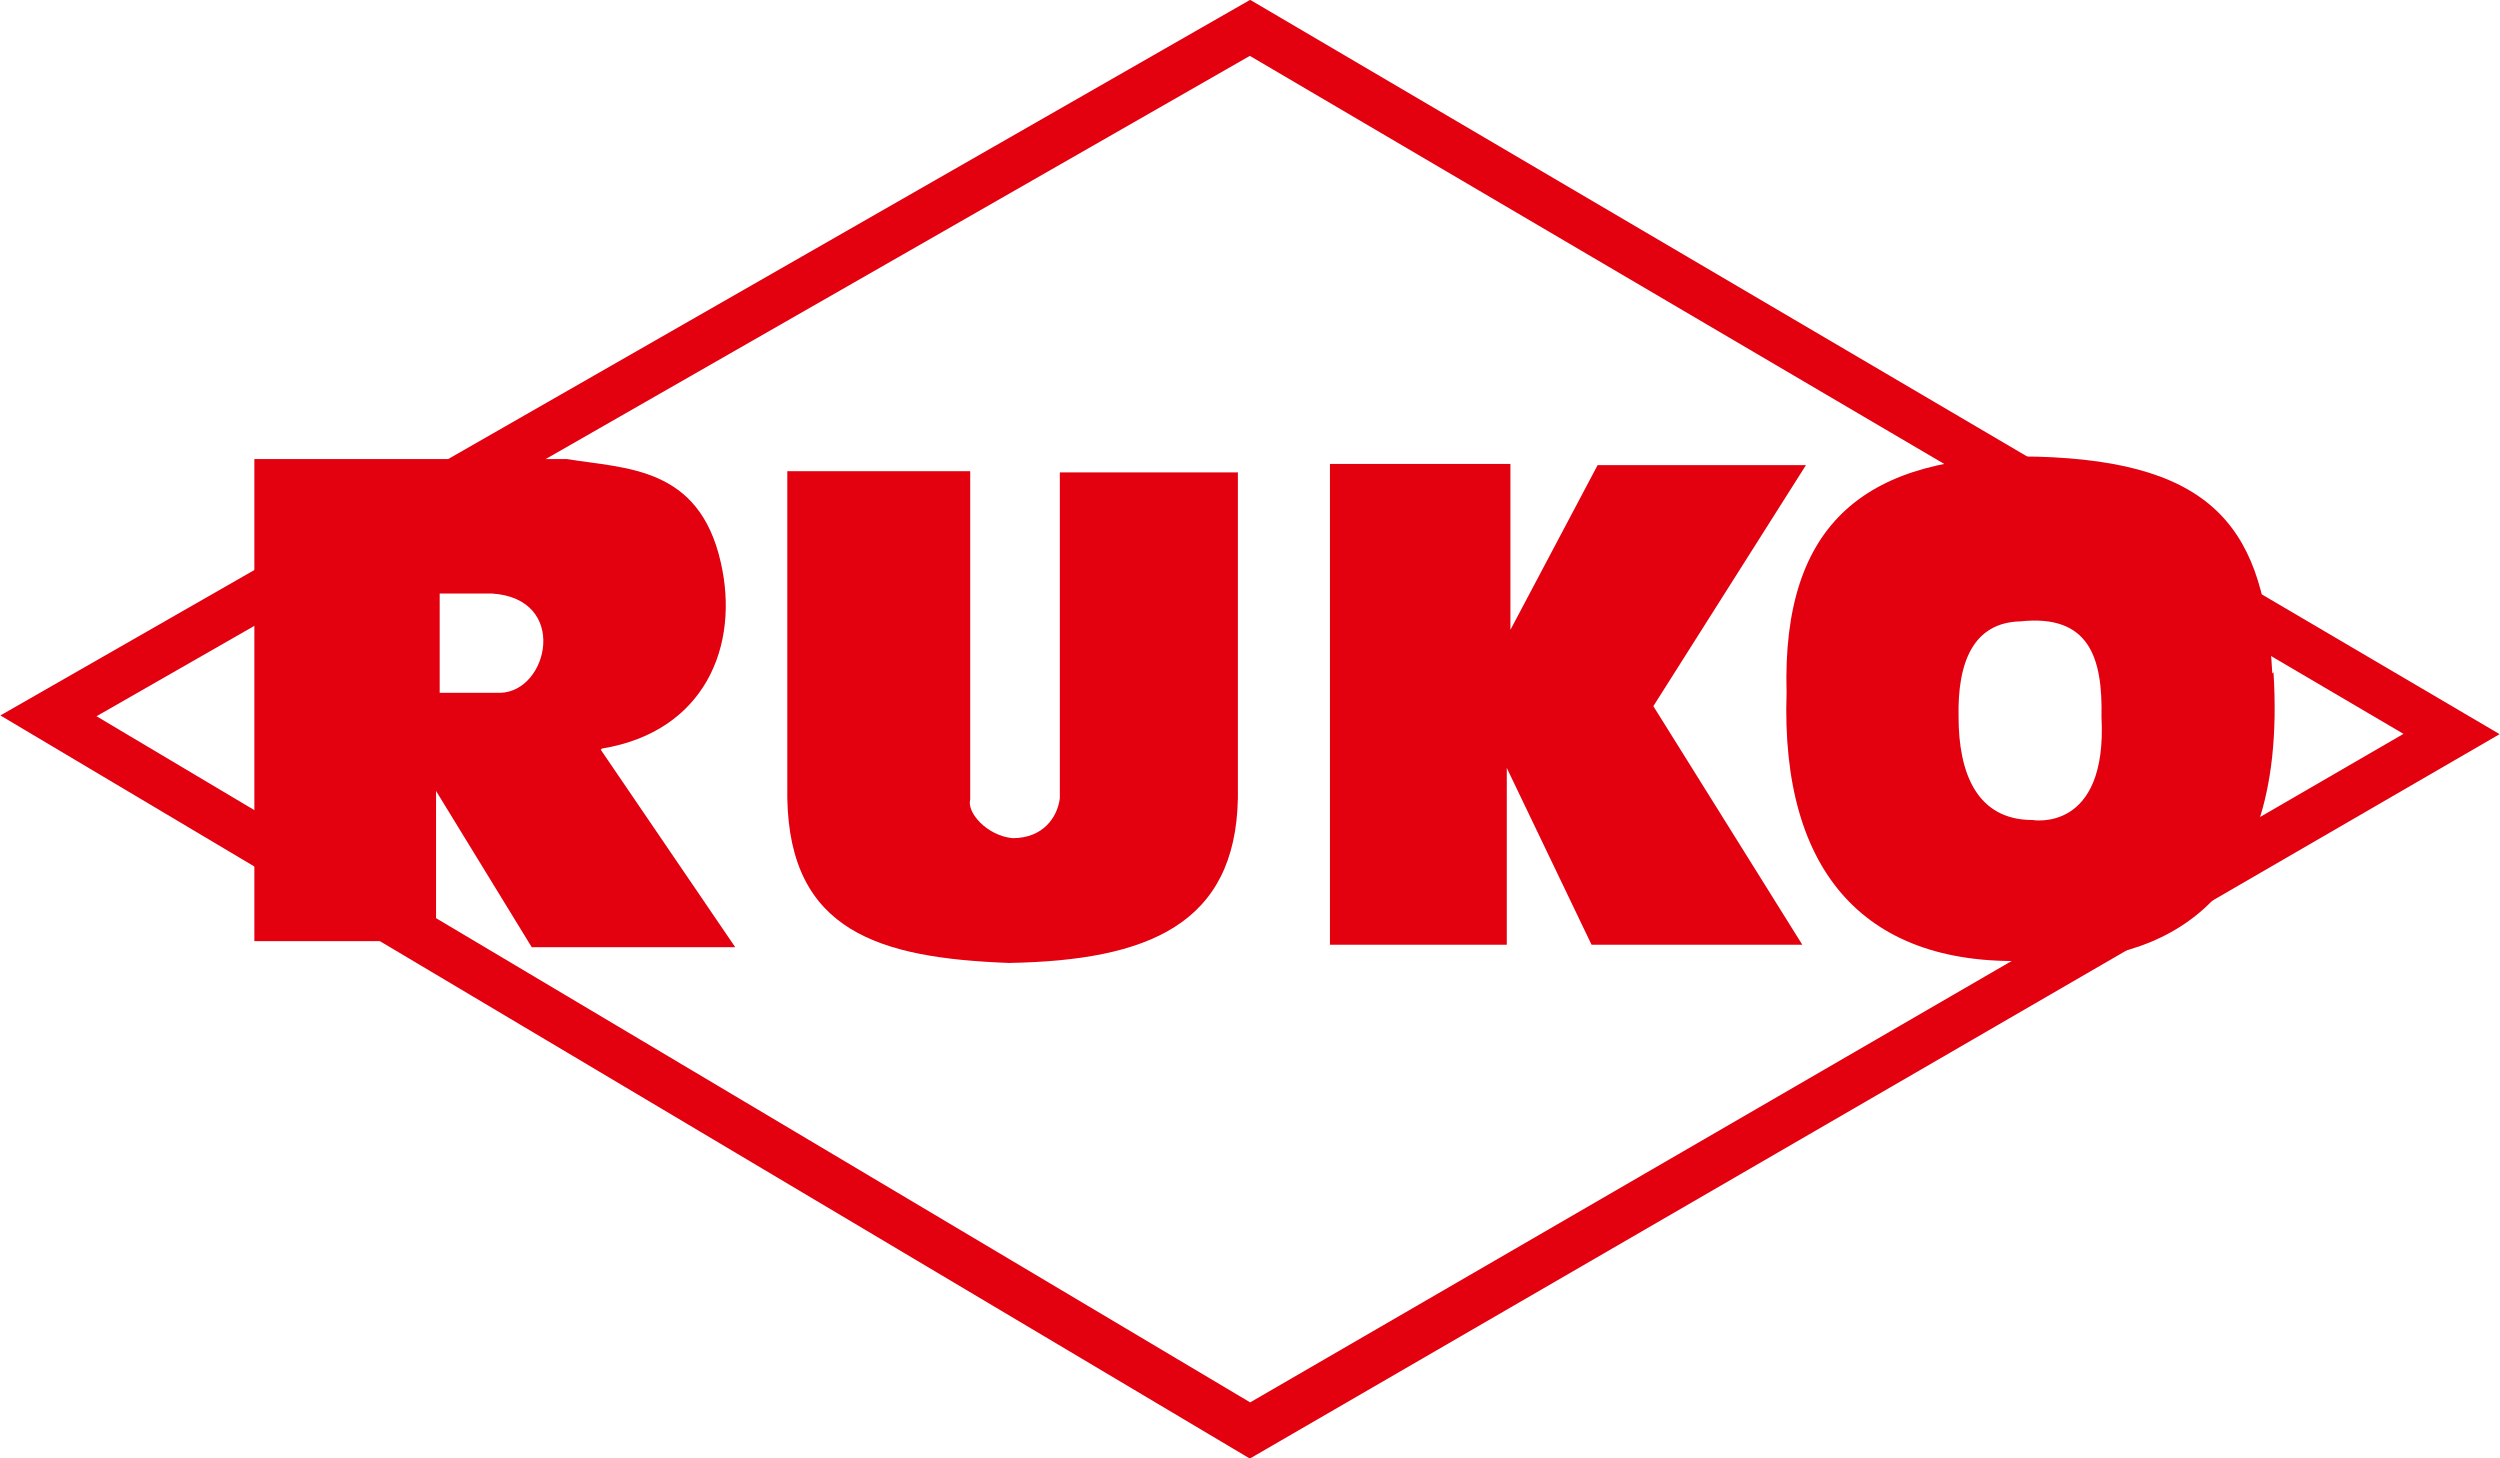
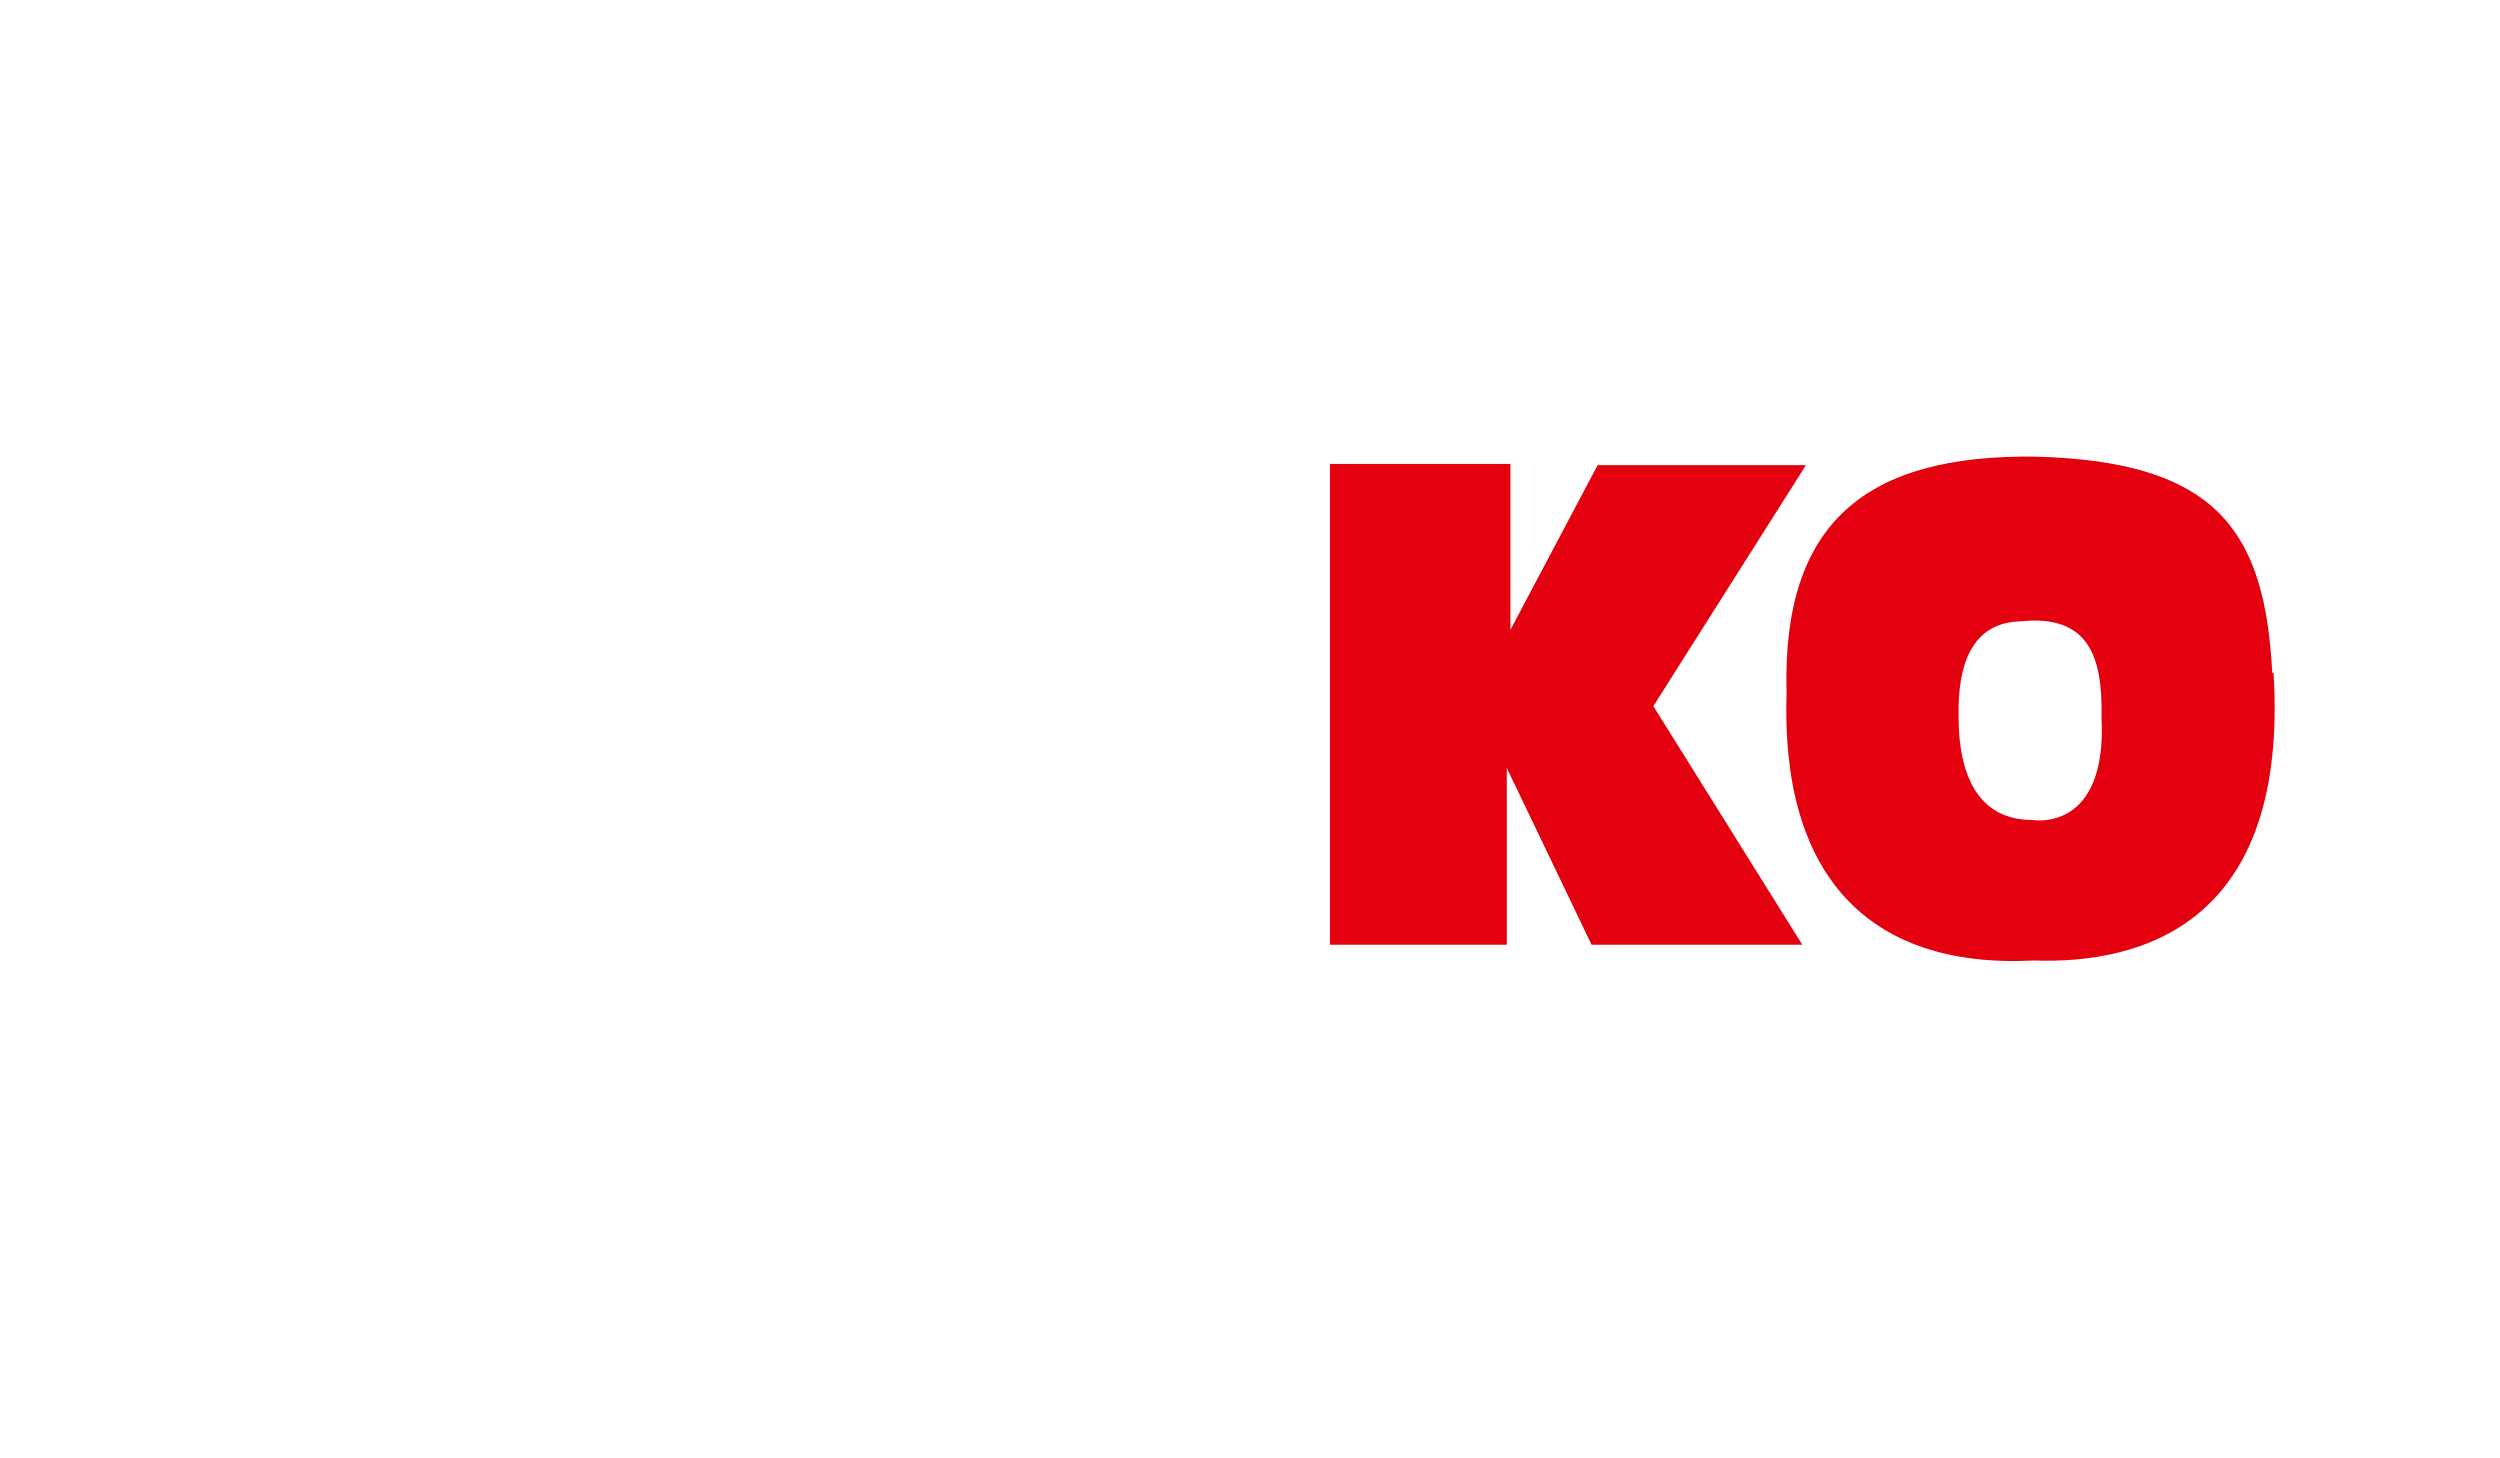
<svg xmlns="http://www.w3.org/2000/svg" id="L_x5F_14930_x5F_RUKO_x5F_01" viewBox="0 0 206.4 120.4">
  <defs>
    <style>      .st0 {        fill-rule: evenodd;      }      .st0, .st1 {        fill: #e3000f;      }      .st2 {        fill: none;        stroke: #e3000f;        stroke-miterlimit: 3.9;        stroke-width: 4px;      }    </style>
  </defs>
-   <polygon class="st2" points="202.4 60.6 103.2 118.1 4 59.1 103.2 2.3 202.4 60.6 202.4 60.6 202.4 60.6" />
-   <path class="st1" d="M80.1,38.9h-15.1v27c.2,11,7.6,13.2,18.3,13.6,11.5-.2,18.7-3.2,18.9-13.6v-26.9h-14.7v26.9c-.2,1.6-1.4,3.3-3.9,3.3-2.1-.2-3.8-2.1-3.5-3.2v-27.1h0Z" />
  <polygon class="st1" points="109.8 38.3 109.8 78 124.4 78 124.4 63.4 131.4 78 148.8 78 136.5 58.3 149.1 38.4 131.9 38.4 124.7 52 124.7 38.3 109.8 38.3 109.8 38.3 109.8 38.3" />
  <path class="st0" d="M187.6,55.6c-.6-11.7-4.5-17.5-19.5-17.9-14-.2-21,5.4-20.6,19.5-.5,14.9,6.6,22.8,20.4,22.1,8.9.3,21.1-3,19.8-23.8h0ZM167.8,67.7c-4.6,0-6.1-3.9-6.1-8.5-.1-4.5,1.2-7.8,5.1-7.9,5.7-.6,6.8,3,6.7,7.9.5,9.6-5.7,8.5-5.7,8.5Z" />
-   <path class="st0" d="M49.7,61.8c8.5-1.4,11.4-8.5,9.8-15.4-1.8-7.9-7.8-7.7-12.7-8.5h-25.8v39.8h15v-12.4l7.9,12.9h16.8l-11.1-16.3h0ZM41.3,57.2h-5v-8.2h4.3c6.4.4,4.7,8.1.7,8.2h0Z" />
</svg>